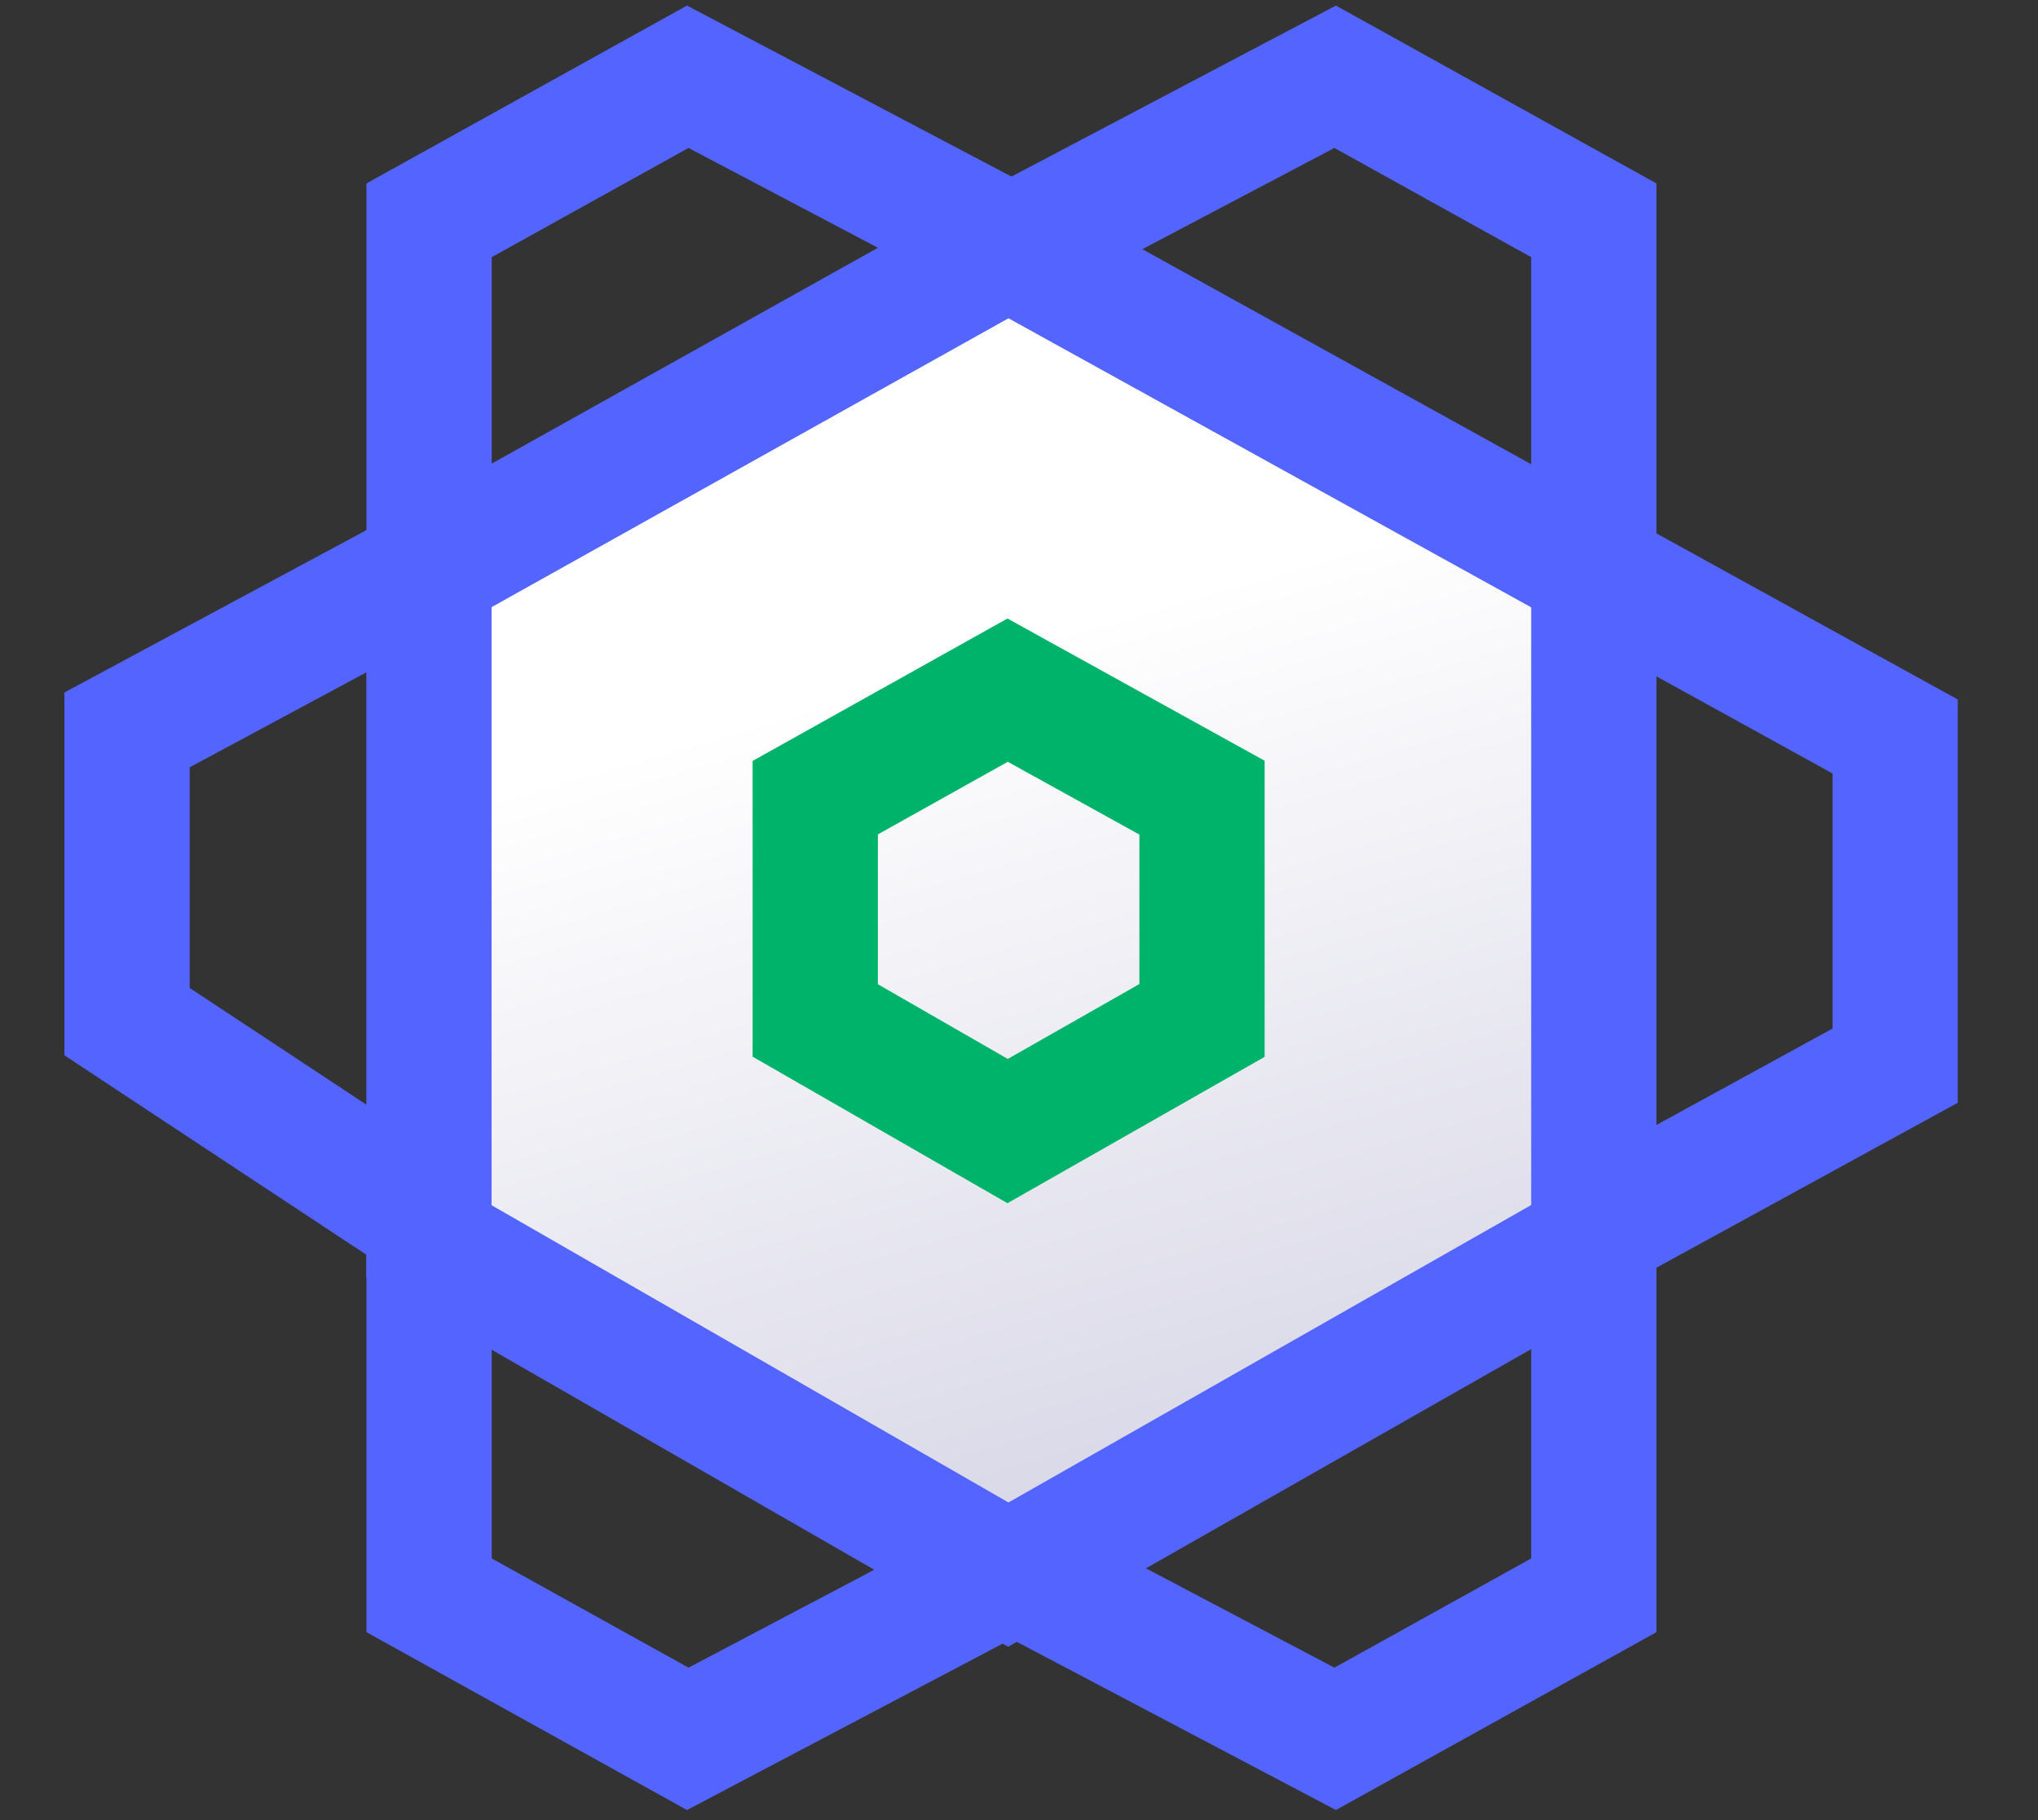
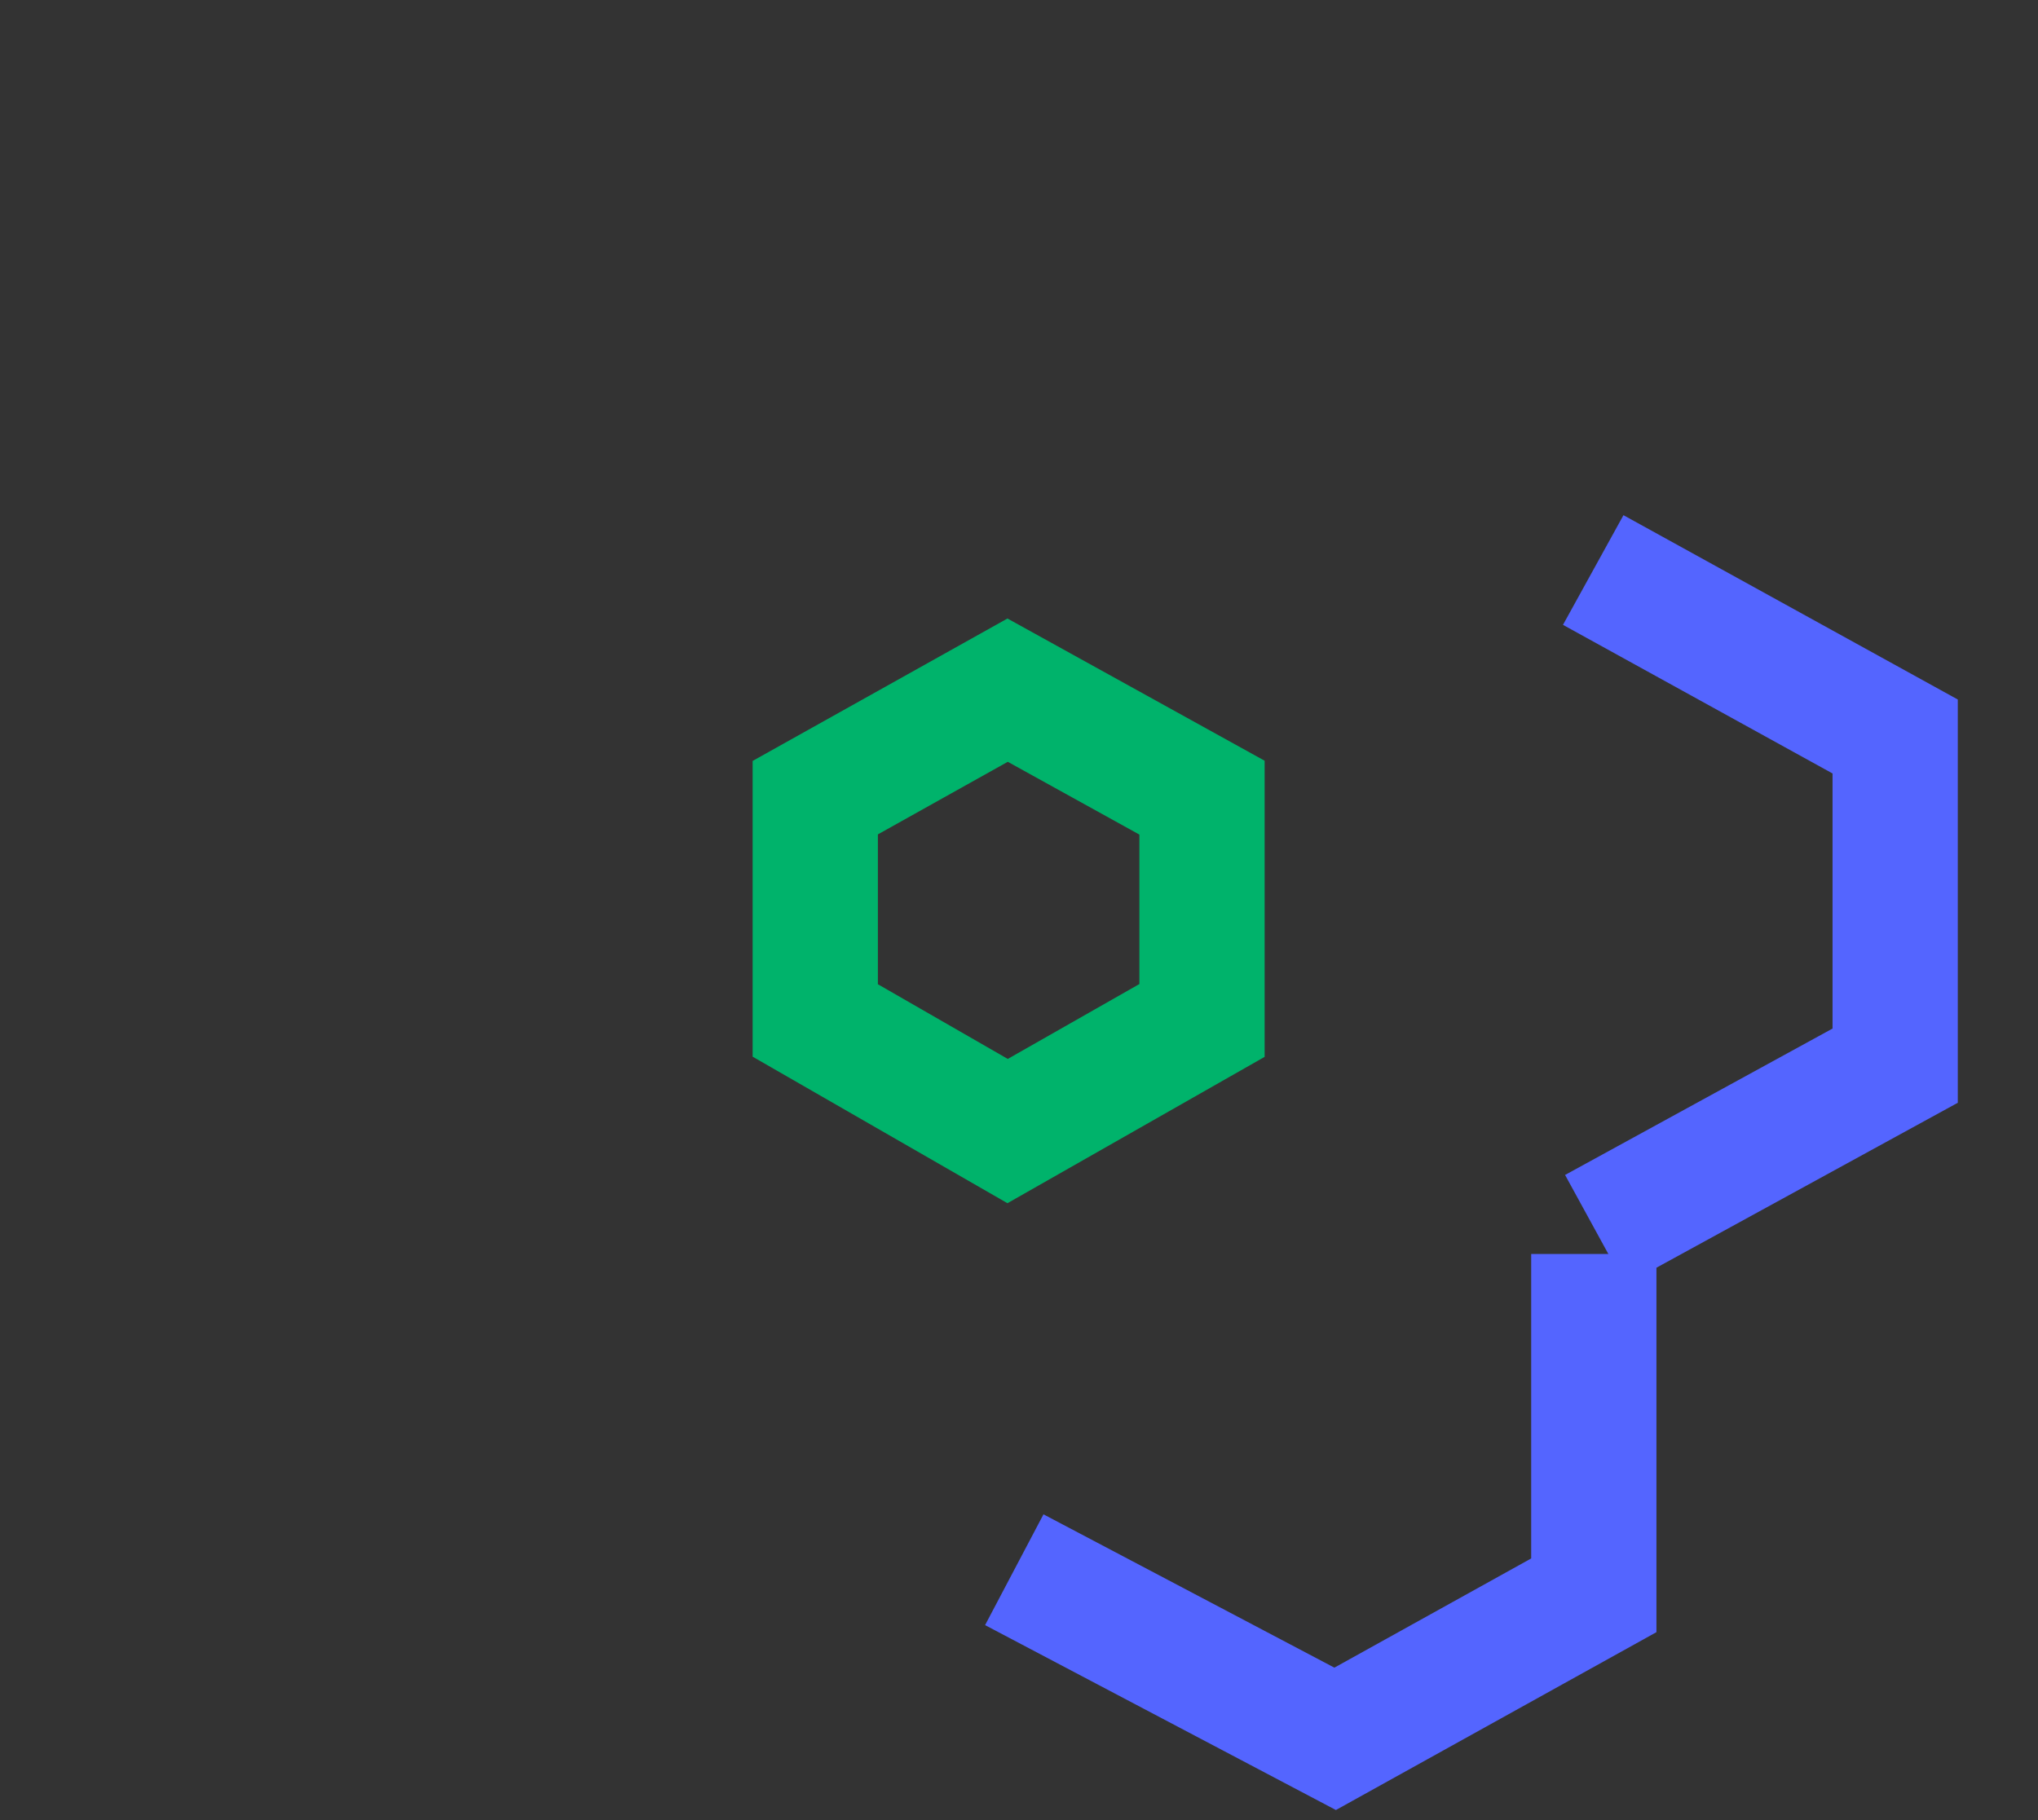
<svg xmlns="http://www.w3.org/2000/svg" width="150" height="134" viewBox="0 0 150 134" fill="none">
  <rect x="0" y="0" width="150" height="134" fill="#333333" stroke="none" />
-   <path d="M31.572 41.991L74.214 18.156L117.307 41.991V91.389L74.214 115.915L31.572 91.389V41.991Z" fill="url(#paint0_linear_1431_32015)" stroke="#5465FF" stroke-width="9.219" />
  <path d="M60.004 58.72L74.162 50.806L88.47 58.72V75.121L74.162 83.264L60.004 75.121V58.72Z" stroke="#00B36B" stroke-width="9.219" />
-   <path d="M31.582 41.346V16.217L50.62 5.651L74.236 18.1" stroke="#5465FF" stroke-width="9.219" />
-   <path d="M117.307 41.346V16.217L98.269 5.651L74.653 18.1" stroke="#5465FF" stroke-width="9.219" />
-   <path d="M31.582 92.31V117.439L50.62 128.005L74.236 115.556" stroke="#5465FF" stroke-width="9.219" />
  <path d="M117.405 90.538L139.487 78.449L139.487 54.217L117.264 41.962" stroke="#5465FF" stroke-width="9.219" />
-   <path d="M31.626 41.755L9.351 53.731L9.351 75.208L31.626 89.923" stroke="#5465FF" stroke-width="9.219" />
  <path d="M117.307 92.31V117.439L98.269 128.005L74.653 115.556" stroke="#5465FF" stroke-width="9.219" />
  <defs>
    <linearGradient id="paint0_linear_1431_32015" x1="74.439" y1="47.279" x2="92.784" y2="110.136" gradientUnits="userSpaceOnUse">
      <stop stop-color="white" />
      <stop offset="1" stop-color="#D7D6E6" />
    </linearGradient>
  </defs>
</svg>